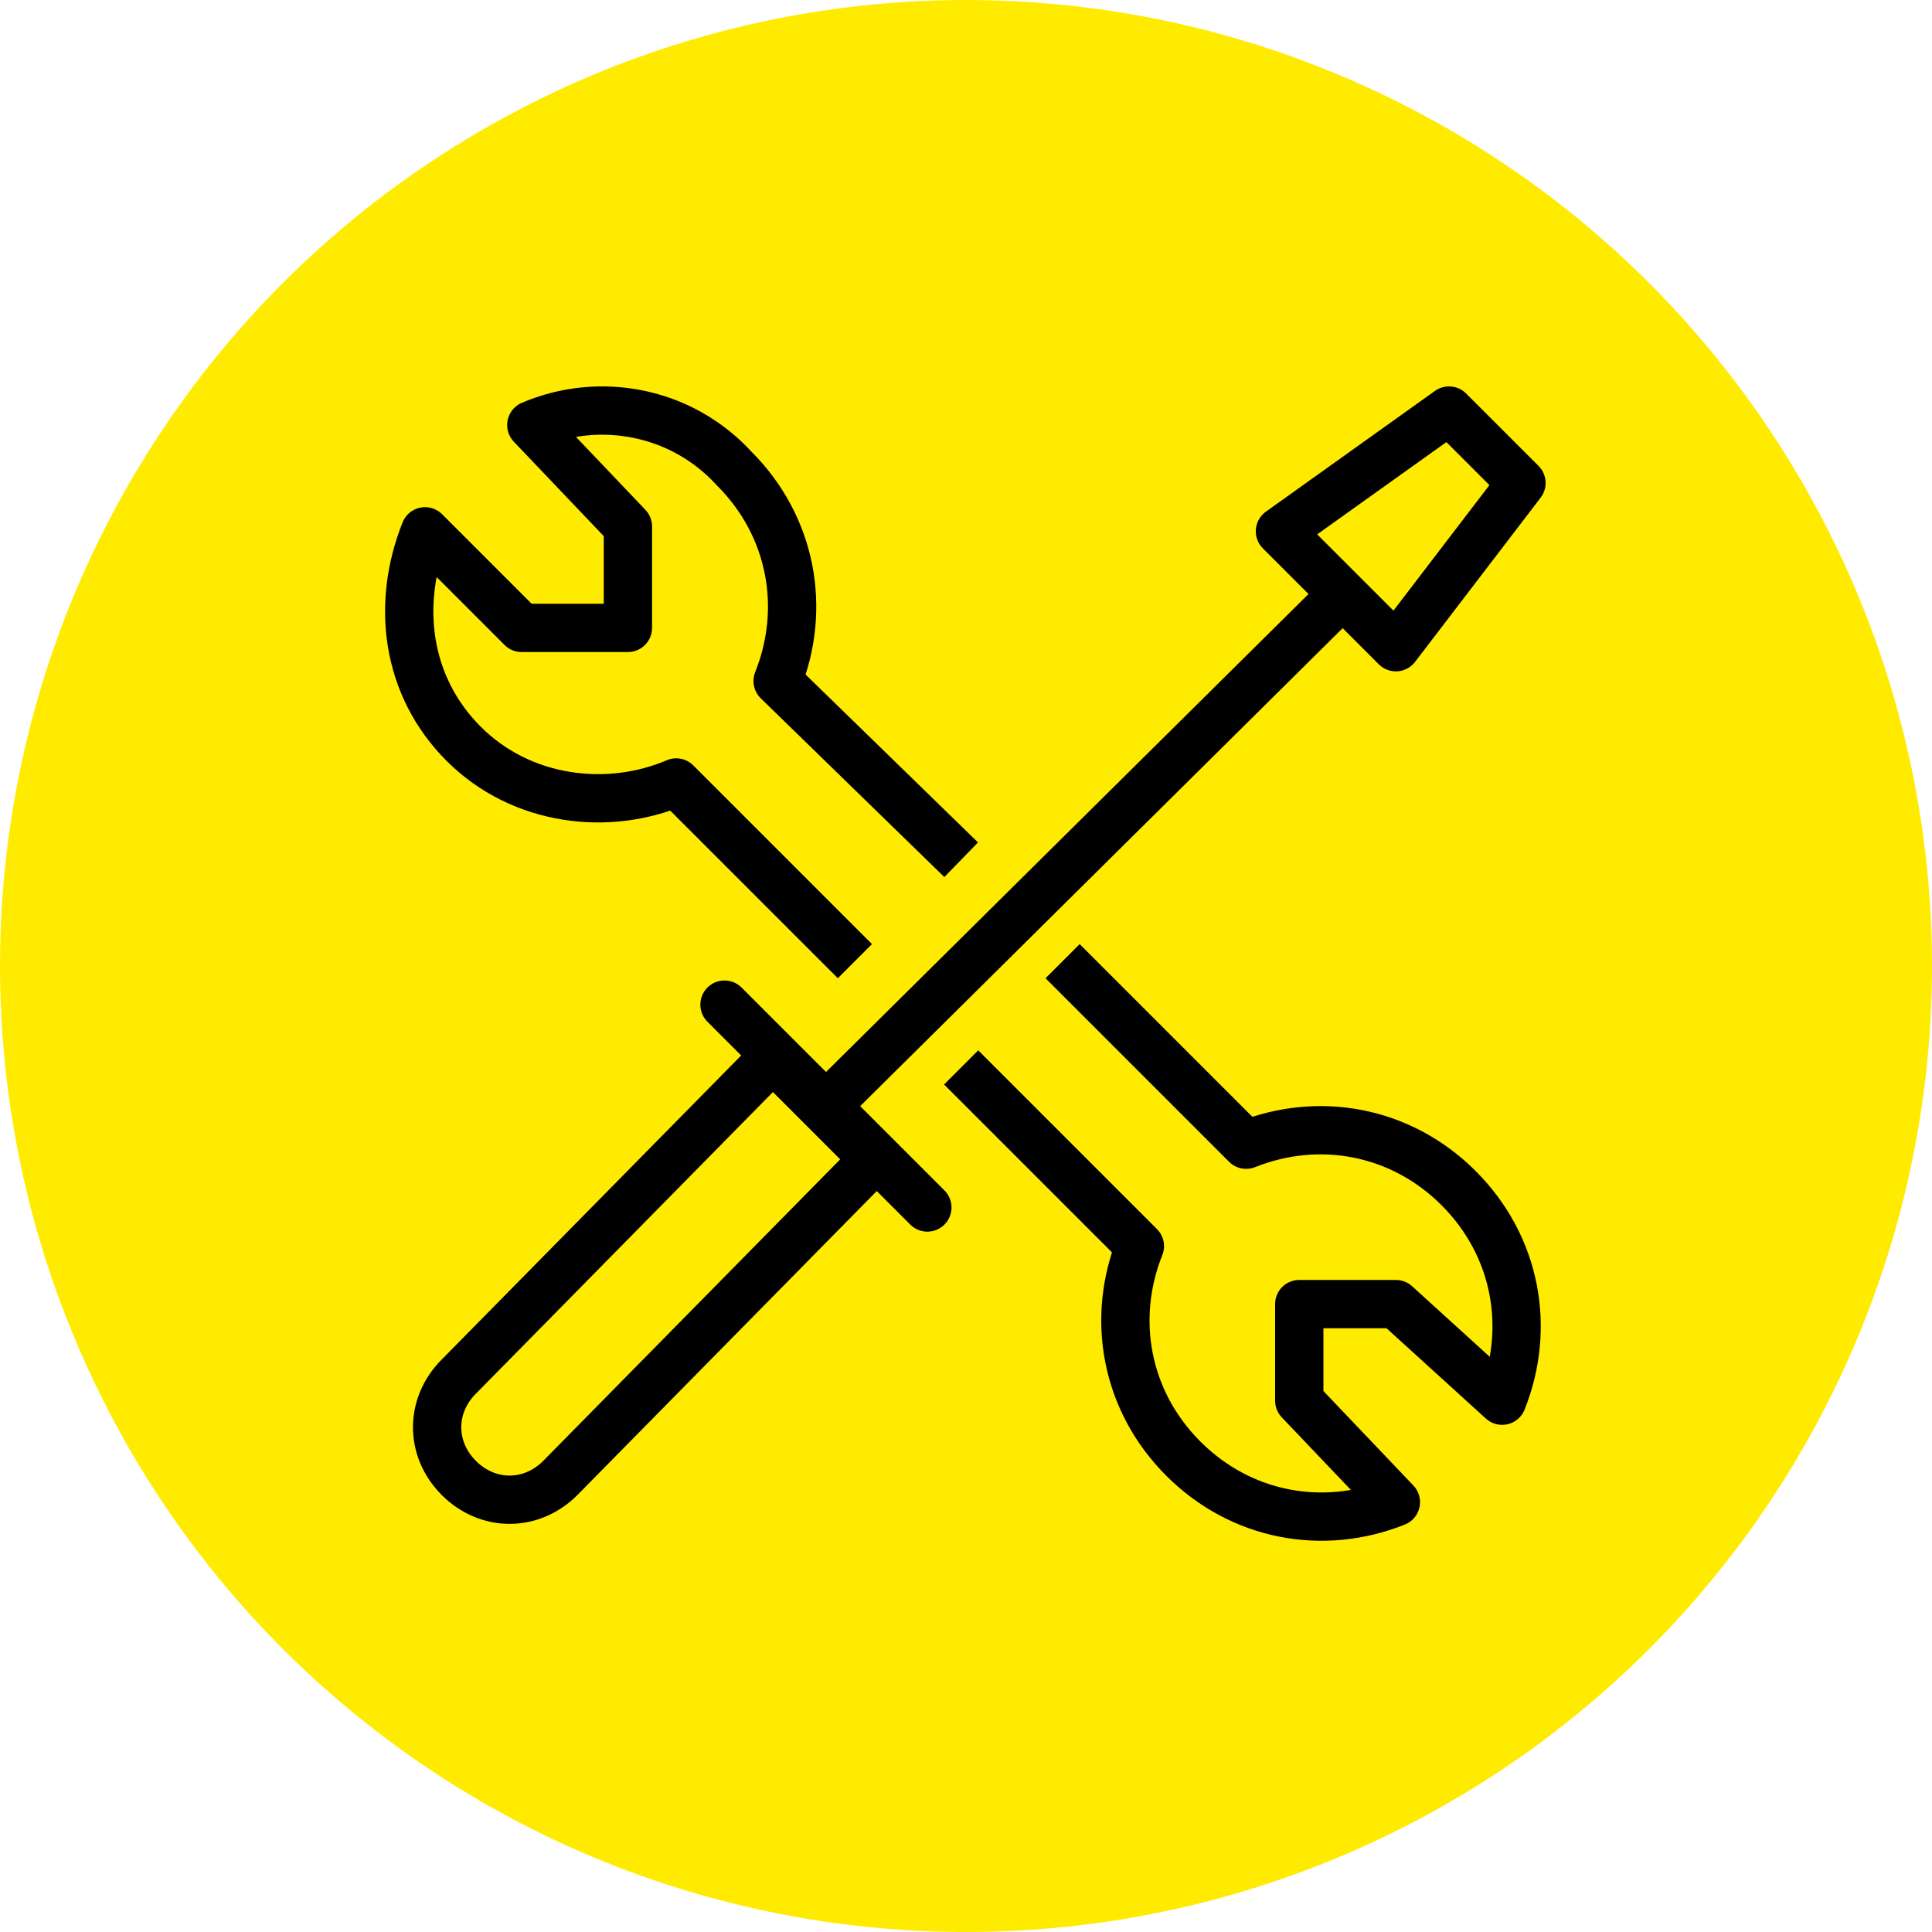
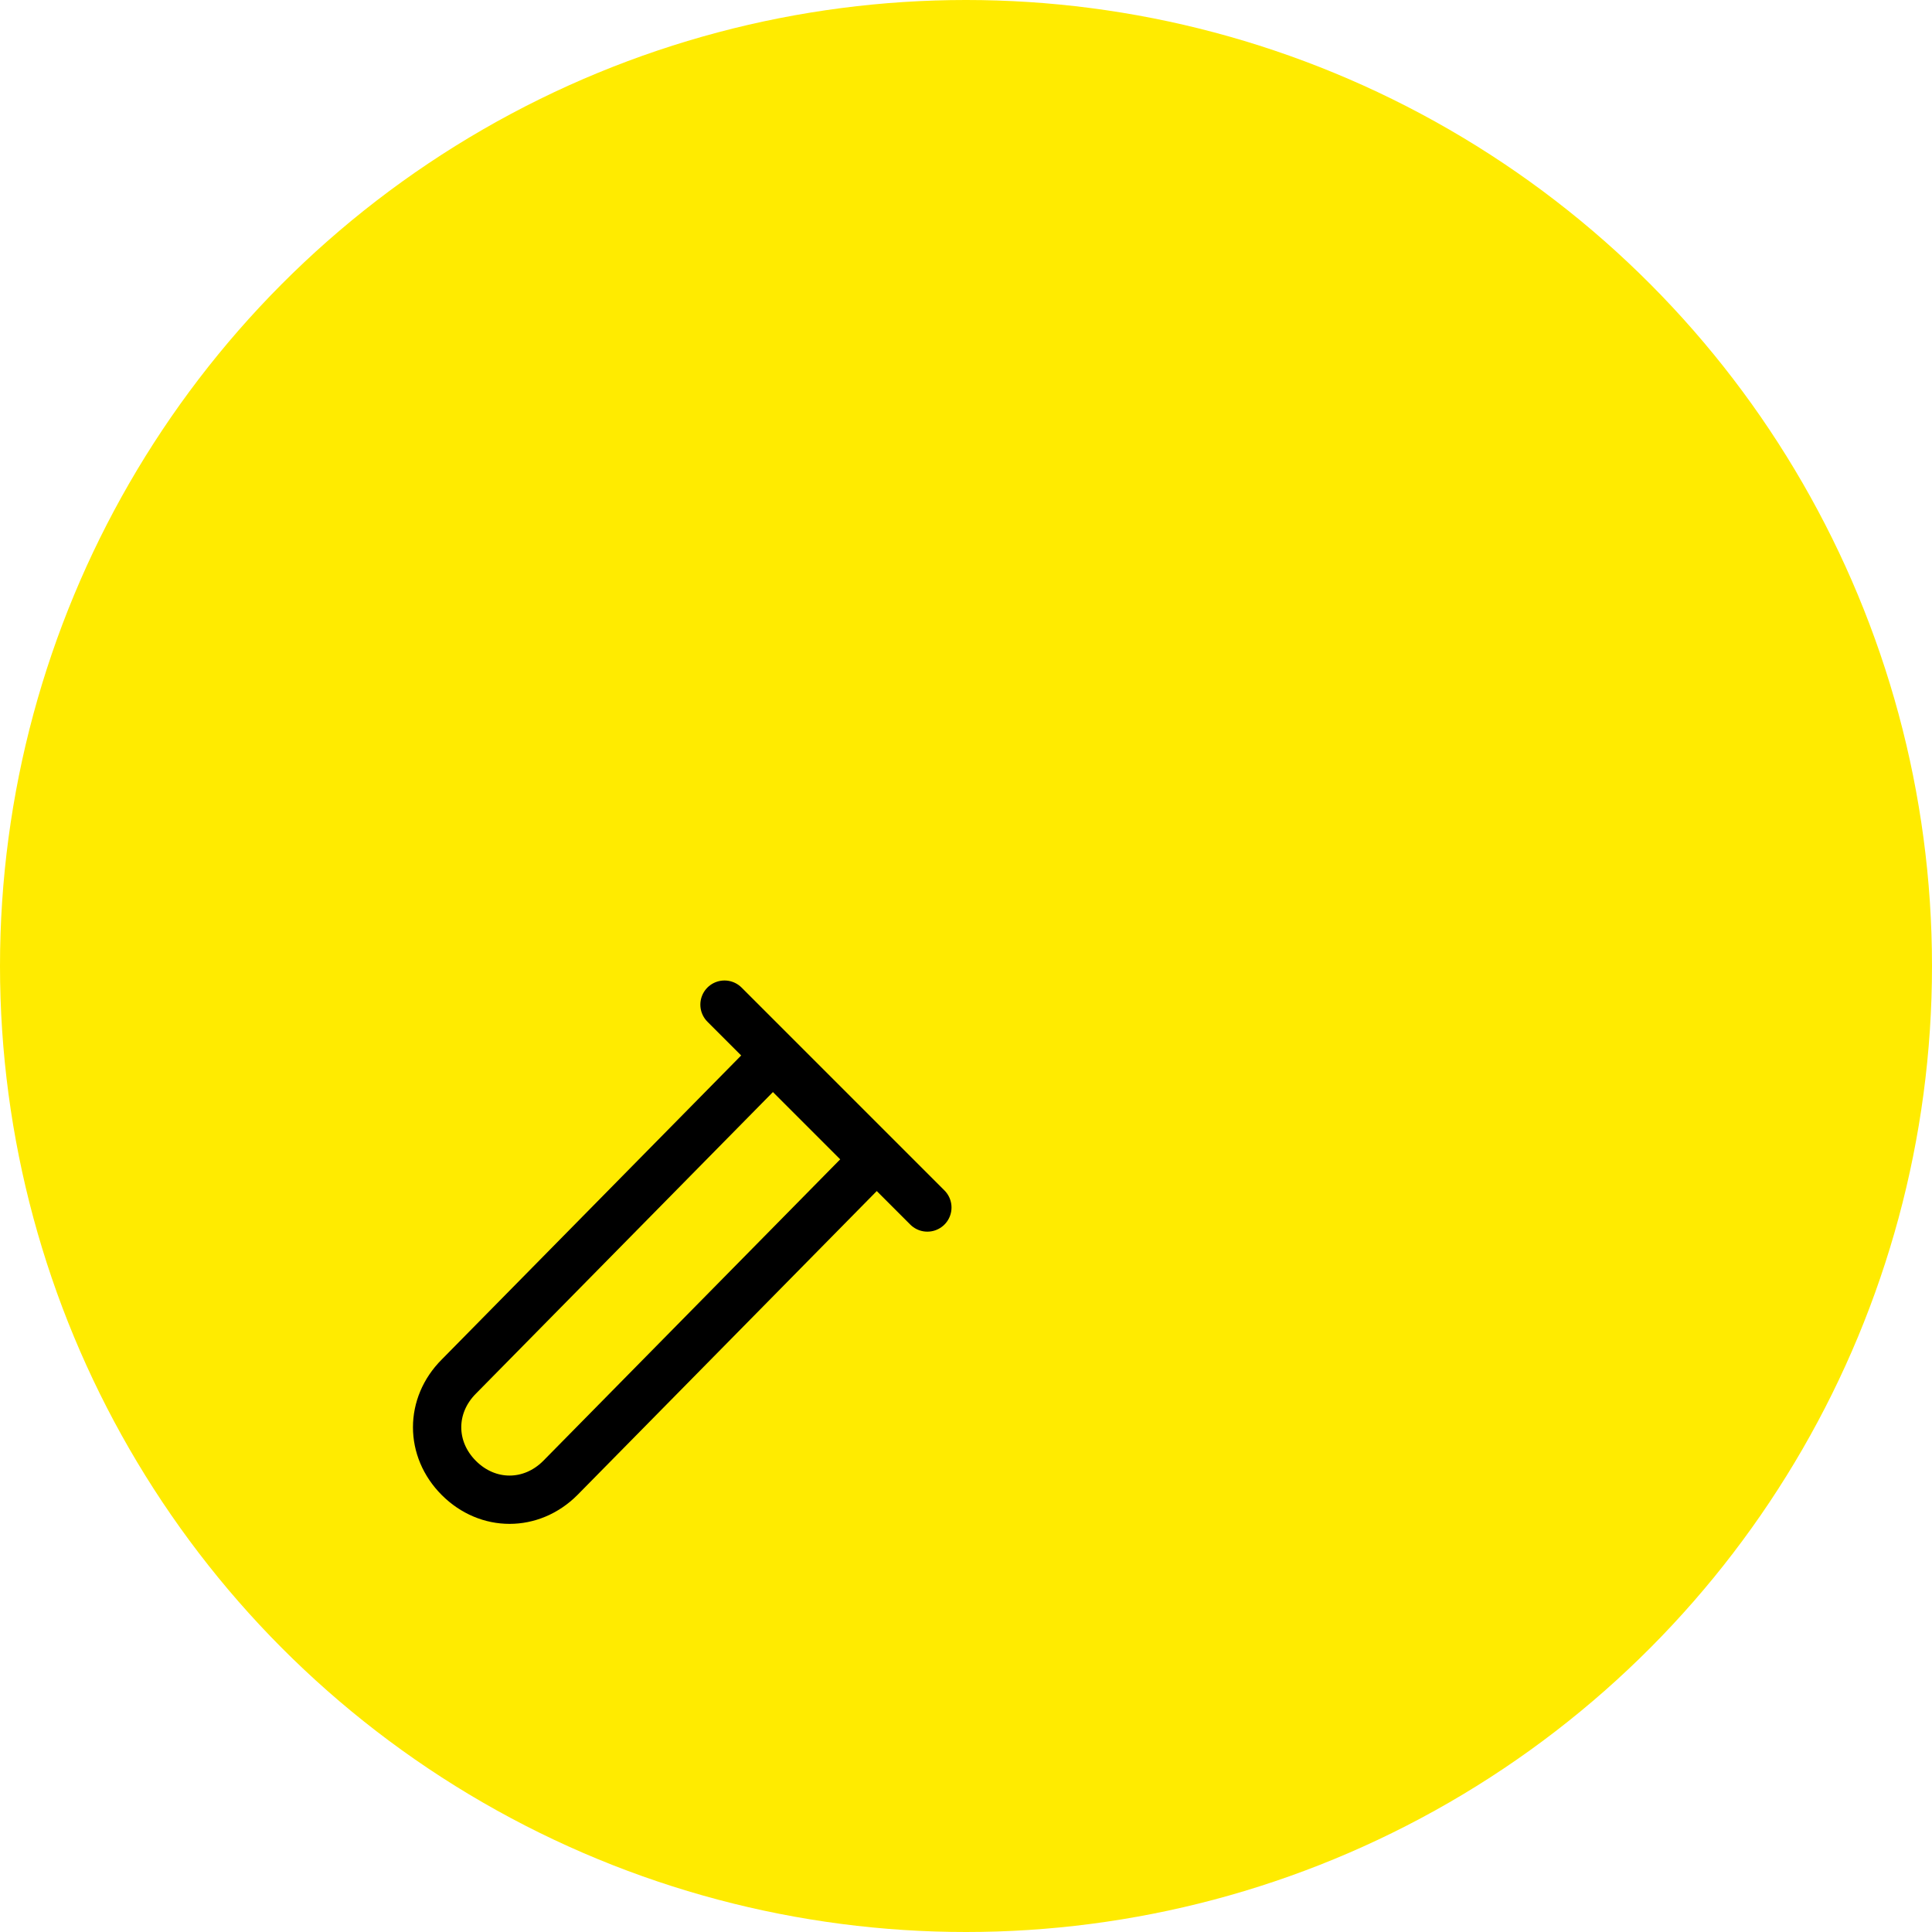
<svg xmlns="http://www.w3.org/2000/svg" version="1.1" id="Calque_1" x="0px" y="0px" viewBox="0 0 40 40" style="enable-background:new 0 0 40 40;" xml:space="preserve">
  <style type="text/css">
	.st0{fill:#FFEB00;}
	.st1{fill:none;stroke:#000000;stroke-linejoin:round;stroke-miterlimit:10;}
	.st2{fill:none;stroke:#000000;stroke-linecap:round;stroke-linejoin:round;stroke-miterlimit:10;}
	.st3{fill:none;}
</style>
  <g>
    <circle class="st0" cx="20" cy="20" r="20" />
  </g>
  <g id="Outline_Icons">
    <g>
      <g>
        <path class="st1" d="M11.6,30.6c-0.6,0.6-1.5,0.6-2.1,0s-0.6-1.5,0-2.1l6.5-6.6l2.1,2.1L11.6,30.6z" />
        <line class="st2" x1="15" y1="20.8" x2="19.2" y2="25" />
-         <line class="st1" x1="27.8" y1="12.3" x2="17.1" y2="22.9" />
-         <polygon class="st1" points="28.9,13.4 26.5,11 30,8.5 31.5,10    " />
      </g>
-       <path class="st1" d="M19.9,17.8l-3.8-3.7c0.6-1.5,0.3-3.2-0.9-4.4c-1.1-1.2-2.8-1.5-4.2-0.9l2,2.1V13h-2.2l-2-2    c-0.6,1.5-0.4,3.2,0.8,4.4s3,1.4,4.4,0.8l3.7,3.7" />
-       <path class="st1" d="M19.9,22.1l3.7,3.7c-0.6,1.5-0.3,3.2,0.9,4.4c1.2,1.2,2.9,1.5,4.4,0.9l-2-2.1v-2h2l2.2,2    c0.6-1.5,0.3-3.2-0.9-4.4c-1.2-1.2-2.9-1.5-4.4-0.9L22,19.9" />
    </g>
  </g>
  <g id="invisible_shape">
-     <rect x="8" y="8" class="st3" width="24" height="24" />
-   </g>
+     </g>
</svg>